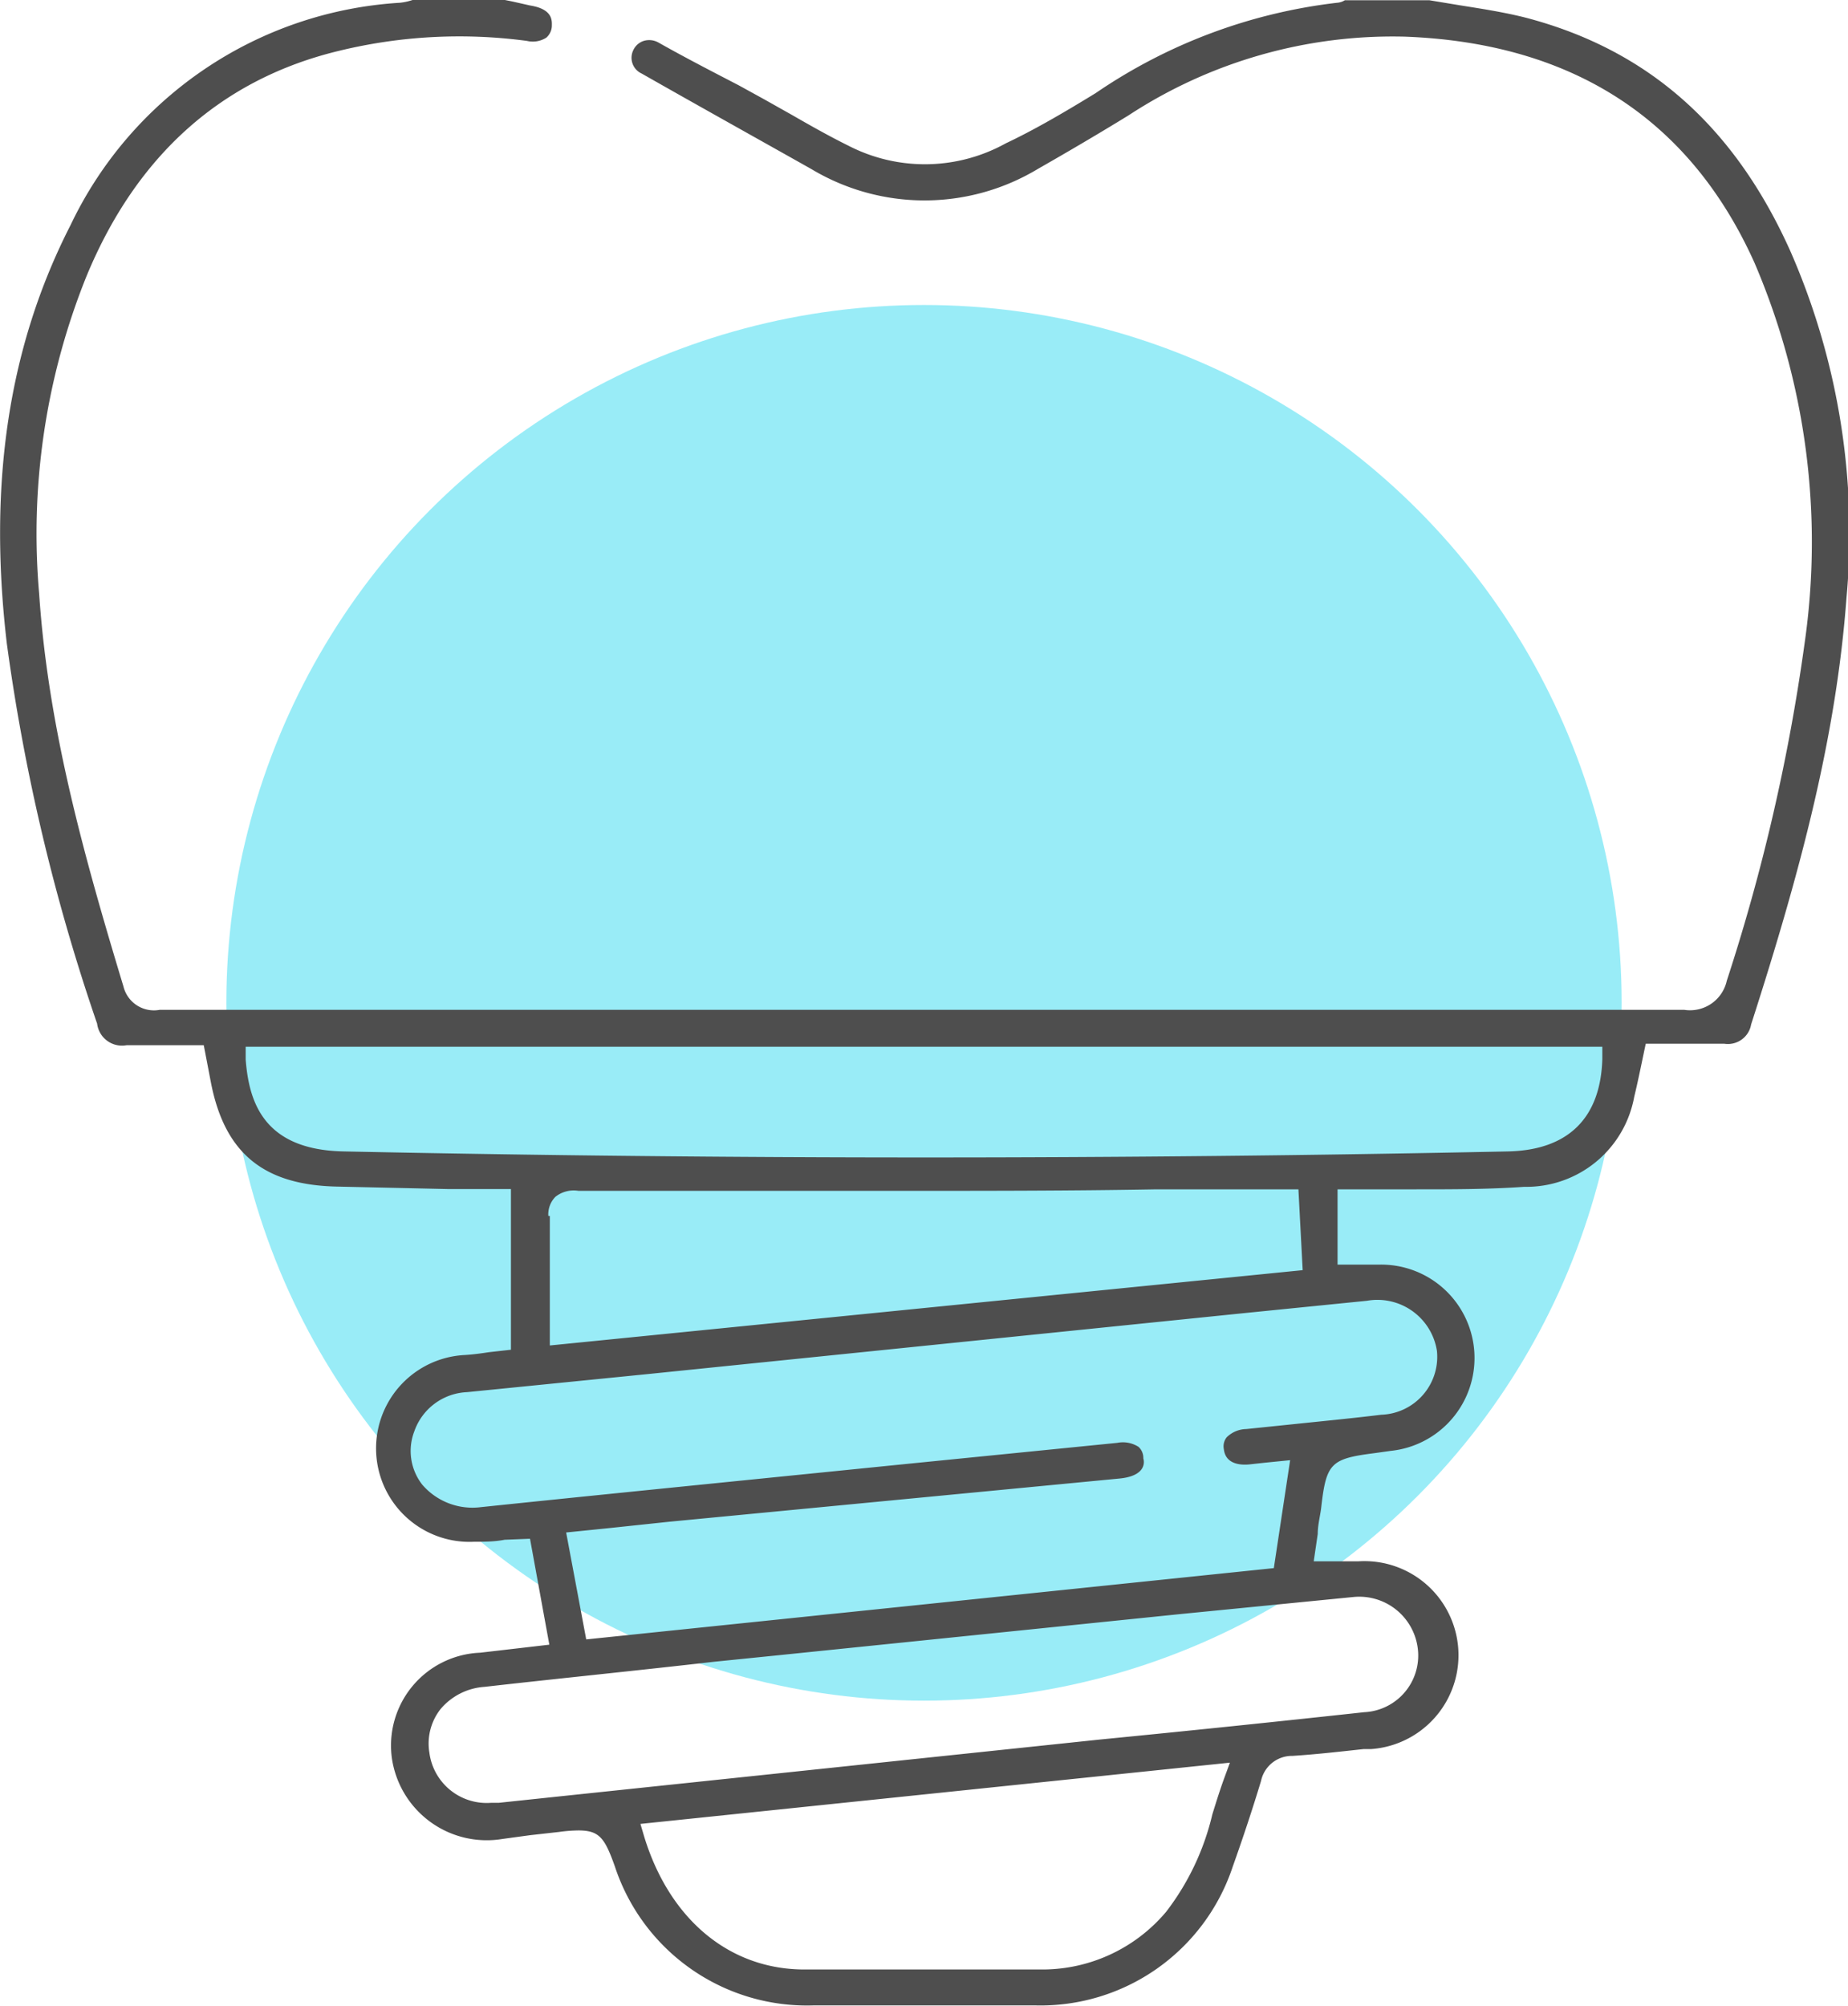
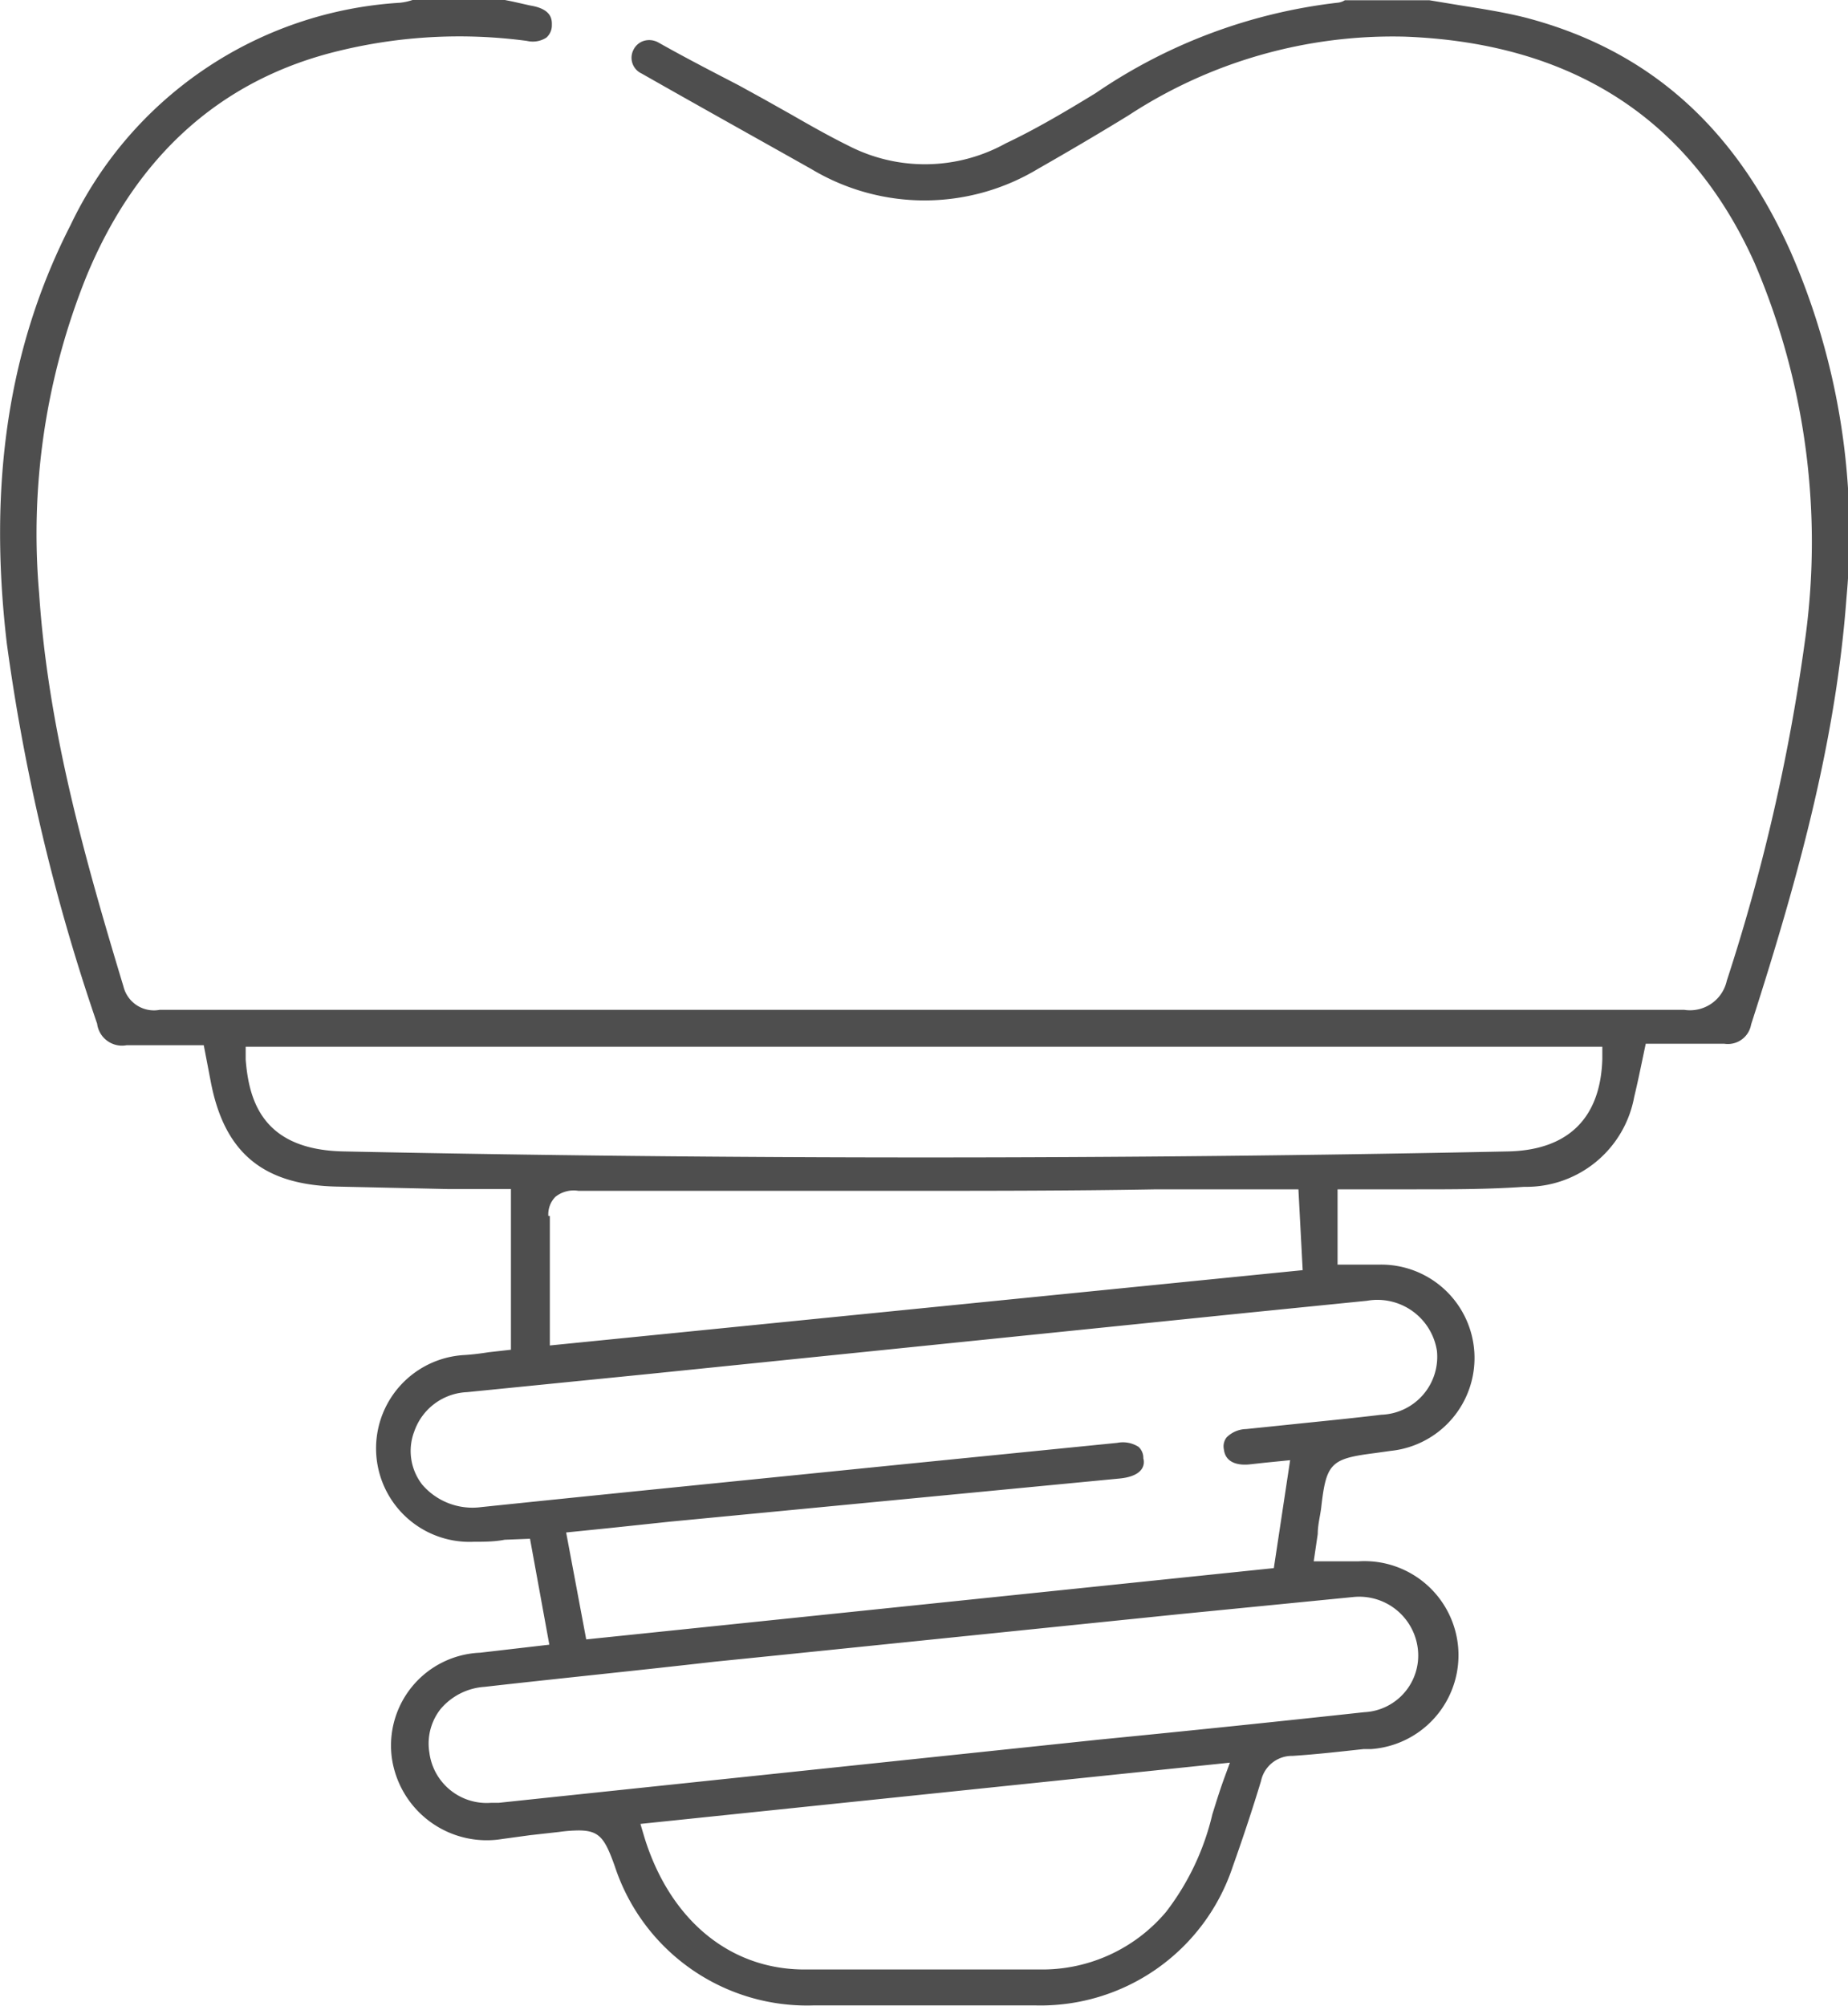
<svg xmlns="http://www.w3.org/2000/svg" id="Layer_1" data-name="Layer 1" viewBox="0 0 73.64 79.9">
  <defs>
    <style>.cls-1{fill:#34daf0;opacity:0.5;isolation:isolate;}.cls-2{fill:none;}.cls-3{fill:#4e4e4e;}</style>
  </defs>
  <title>periodoncia</title>
-   <circle class="cls-1" cx="36.82" cy="39.95" r="27.8" />
-   <path class="cls-2" d="M25.7,51.44v.86l28.06-2.79-.08-1.42-4.74,0c-3.39,0-6.79.07-10.18.06-2.83,0-5.66,0-8.49,0l-4.38,0H25.7v3.36Z" transform="translate(-2.88 0.3)" />
-   <path class="cls-2" d="M16.59,44.63c15.5.32,31.1.31,46.35,0,1.71,0,2.58-.74,2.77-2.27h-52C13.89,43.77,14.53,44.58,16.59,44.63Z" transform="translate(-2.88 0.3)" />
-   <path class="cls-2" d="M21.59,56.05a1.36,1.36,0,0,0-1.28.94,1.22,1.22,0,0,0,.16,1.23,1.67,1.67,0,0,0,1.49.53c3.27-.31,6.53-.64,9.8-1l7.34-.74q4.09-.42,8.21-.81a2.07,2.07,0,0,1,1.56.37,1.54,1.54,0,0,1,.54,1.12c.07,1-.61,1.69-1.81,1.81L29.71,61.31l-2.36.25-.72.08L27.08,64l25.75-2.66L53.19,59l-.43,0a1.75,1.75,0,0,1-2.08-1.42A1.55,1.55,0,0,1,51,56.42a2,2,0,0,1,1.43-.68l2-.2c1.14-.12,2.28-.23,3.42-.37a1.37,1.37,0,0,0,1.37-1.49,1.43,1.43,0,0,0-1.73-1.22l-4.77.48L28.79,55.33C26.39,55.57,24,55.82,21.59,56.05Z" transform="translate(-2.88 0.3)" />
  <path class="cls-2" d="M22.3,67.87a1.64,1.64,0,0,0-1.1.52,1.34,1.34,0,0,0-.25,1,1.4,1.4,0,0,0,1.71,1.14c.81-.07,1.63-.16,2.44-.25l21.49-2.24c3.54-.37,7.07-.73,10.6-1.11a1.32,1.32,0,0,0,1.27-1.49c-.06-.75-.67-1.18-1.61-1.21L50,65,33.91,66.65l-2.47.26Q26.87,67.38,22.3,67.87Z" transform="translate(-2.88 0.3)" />
  <path class="cls-2" d="M44.47,77.21a5.44,5.44,0,0,0,4.14-2,9.51,9.51,0,0,0,1.66-3.55l.21-.68-20.8,2.16a5.62,5.62,0,0,0,5.27,4C38.19,77.25,41.39,77.25,44.47,77.21Z" transform="translate(-2.88 0.3)" />
  <path class="cls-3" d="M63.7.41c-.86-.22-1.77-.36-2.65-.5l-1.21-.2H56.47a.67.67,0,0,1-.31.1,21.42,21.42,0,0,0-9.62,3.6c-1.37.84-2.5,1.49-3.58,2a6.65,6.65,0,0,1-6.26.1c-.77-.38-1.53-.81-2.26-1.23l-1.12-.63-1-.55C31.26,2.55,30.19,2,29.11,1.39a.75.75,0,0,0-.58-.06.69.69,0,0,0-.41.36.69.69,0,0,0,.33.94C30.7,3.91,33,5.19,35.22,6.44a8.76,8.76,0,0,0,9,0c1.19-.68,2.42-1.4,3.64-2.15a19.21,19.21,0,0,1,11-3.13c6.66.25,11.35,3.27,13.93,9a28.23,28.23,0,0,1,2,15.17,77.18,77.18,0,0,1-3.1,13.44A1.5,1.5,0,0,1,70,39.93h0q-18.06,0-36.13,0H9.24A1.25,1.25,0,0,1,7.8,39c-1.57-5.19-3-10.28-3.36-15.65A27.43,27.43,0,0,1,6.32,10.72c2-4.85,5.41-7.88,10.09-9a20.27,20.27,0,0,1,7.47-.39,1,1,0,0,0,.77-.13.65.65,0,0,0,.22-.45c0-.2.07-.68-.86-.83L23.3-.24,23-.3l-3.68,0a2.33,2.33,0,0,1-.51.11A15.58,15.58,0,0,0,5.69,8.67C3.23,13.48,2.4,18.92,3.15,25.32a79.2,79.2,0,0,0,3.6,15.16,1,1,0,0,0,1.17.86c.62,0,1.24,0,1.86,0H11l.28,1.46c.54,2.81,2.07,4.1,5,4.17l4.5.1h2.46v6.4l-.89.1c-.32.05-.63.09-.94.11a3.72,3.72,0,1,0,.36,7.44c.4,0,.81,0,1.22-.08L24,61l.77,4.22-2.76.32a3.7,3.7,0,0,0-3.51,4.23,3.82,3.82,0,0,0,4.4,3.19L24,72.81l1.16-.13a6,6,0,0,1,.77-.06c.84,0,1.05.31,1.45,1.43a8.06,8.06,0,0,0,7.94,5.54h8.79A8.07,8.07,0,0,0,52,74.07c.42-1.18.8-2.33,1.13-3.42a1.26,1.26,0,0,1,1.26-1c.94-.06,1.89-.17,2.82-.27l.29,0A3.72,3.72,0,0,0,57,61.9H55.23l.16-1.09c0-.37.1-.72.14-1.07.2-1.75.38-1.93,2.12-2.15l.64-.09a3.72,3.72,0,0,0-.47-7.42H56.18v-3h1.4l1.75,0c1.43,0,2.86,0,4.29-.1A4.37,4.37,0,0,0,68,43.4c.09-.37.17-.74.25-1.12l.21-1h3.13a.94.94,0,0,0,1.07-.77c2-6.21,3.39-11.49,3.8-17A28,28,0,0,0,74.23,9.72C72,4.74,68.56,1.69,63.7.41ZM51.63,70.63c-.16.45-.3.9-.44,1.35a10.18,10.18,0,0,1-1.84,3.88,6.45,6.45,0,0,1-4.87,2.3c-1.59,0-3.21,0-4.85,0l-4.69,0c-3,0-5.37-2-6.38-5.26l-.16-.54,23.49-2.44Zm5.19-7.31h0a2.35,2.35,0,0,1,2.56,2.08,2.26,2.26,0,0,1-2.14,2.51Q52,68.48,46.7,69L25.21,71.26l-2.46.26h-.31a2.3,2.3,0,0,1-2.45-2,2.22,2.22,0,0,1,.45-1.74,2.51,2.51,0,0,1,1.75-.88c3-.34,6.1-.65,9.15-1l2.47-.25L49.92,64Zm.53-11.8a2.4,2.4,0,0,1,2.79,2,2.31,2.31,0,0,1-2.22,2.54c-1.15.14-2.29.25-3.44.37l-1.94.2a1.14,1.14,0,0,0-.78.33.58.58,0,0,0-.11.48c.07.6.68.63,1,.6l.64-.07,1-.1-.65,4.3-27.4,2.84-.8-4.26,1.77-.18,2.36-.25L47.5,58.6c1-.1,1-.61.94-.8a.6.6,0,0,0-.19-.46,1.16,1.16,0,0,0-.85-.16L39.2,58l-7.34.74c-3.27.33-6.54.66-9.81,1a2.64,2.64,0,0,1-2.34-.89,2.18,2.18,0,0,1-.32-2.13,2.33,2.33,0,0,1,2.1-1.56l7.2-.72L52.57,52ZM24.73,48.14a1,1,0,0,1,.28-.76,1.17,1.17,0,0,1,.92-.24h.13l4.21,0c2.9,0,5.79,0,8.69,0,3.33,0,6.65,0,10-.06l5.66,0,.17,3.22-30,3V48.14Zm42-6.25c-.07,2.36-1.37,3.63-3.76,3.68-7.67.16-15.42.24-23.21.24s-15.46-.08-23.18-.24c-3.22-.06-3.78-2-3.91-3.66l0-.51H66.73Z" transform="translate(-2.88 0.3)" />
</svg>